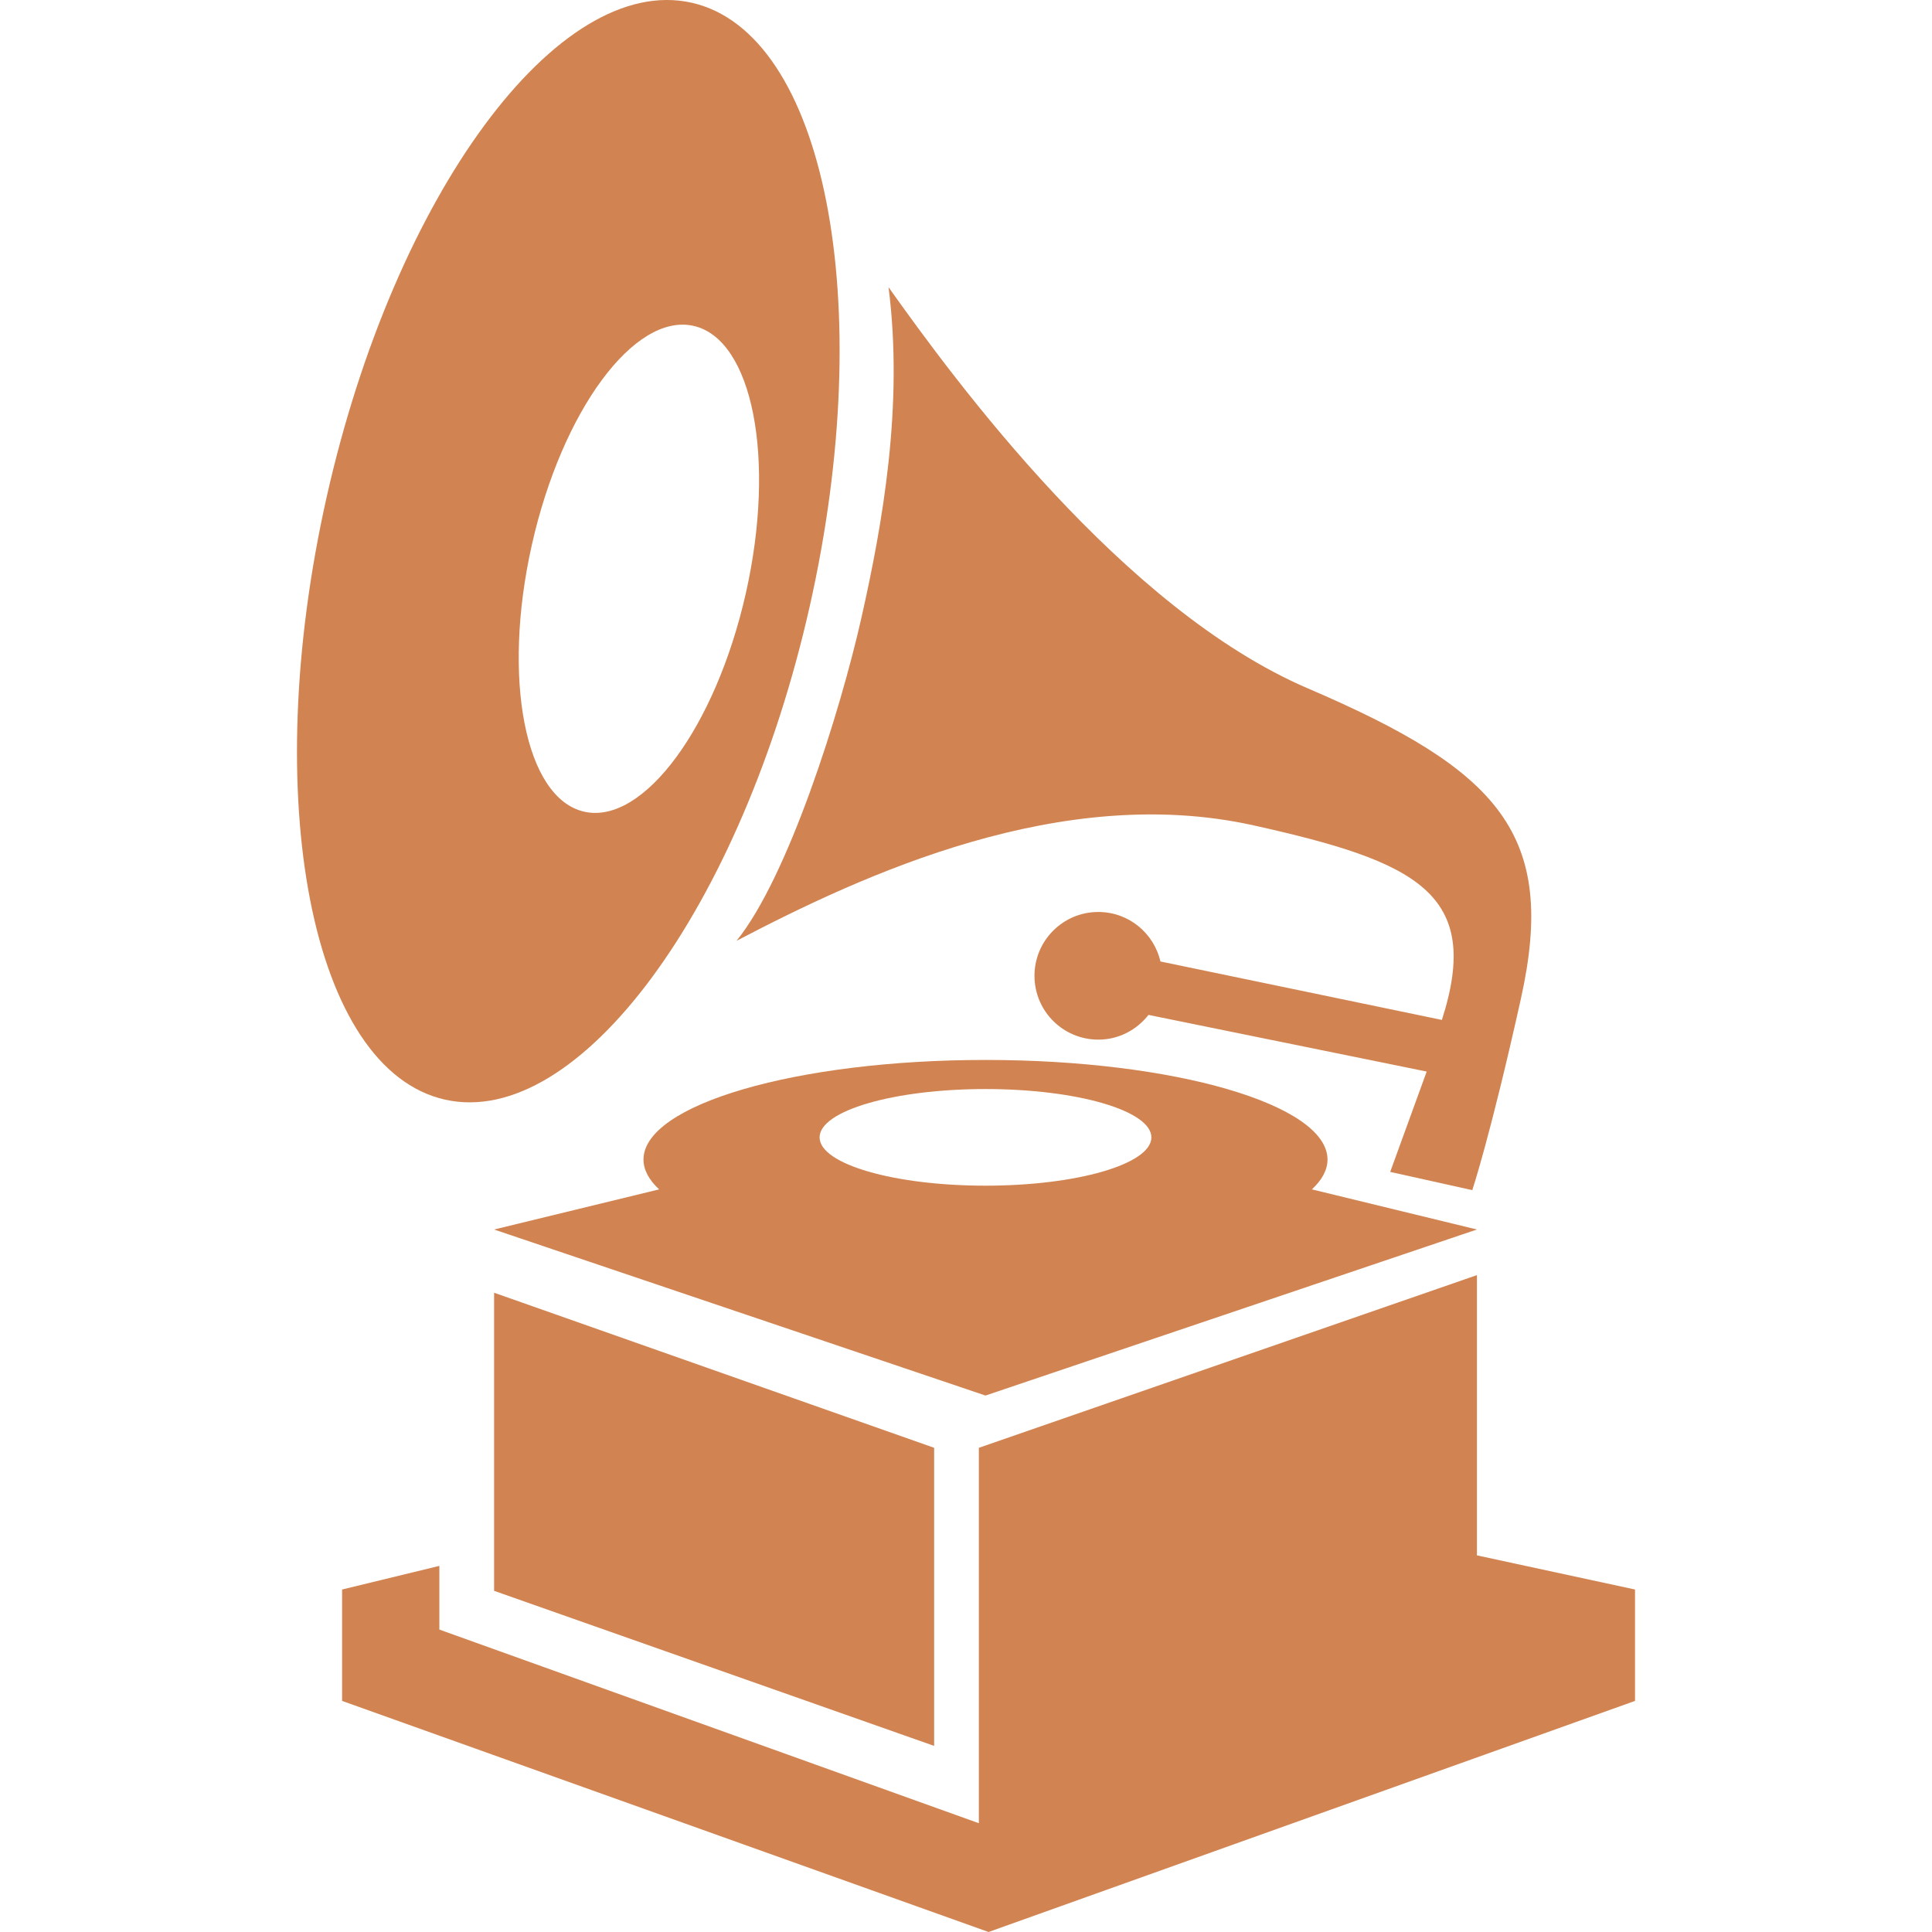
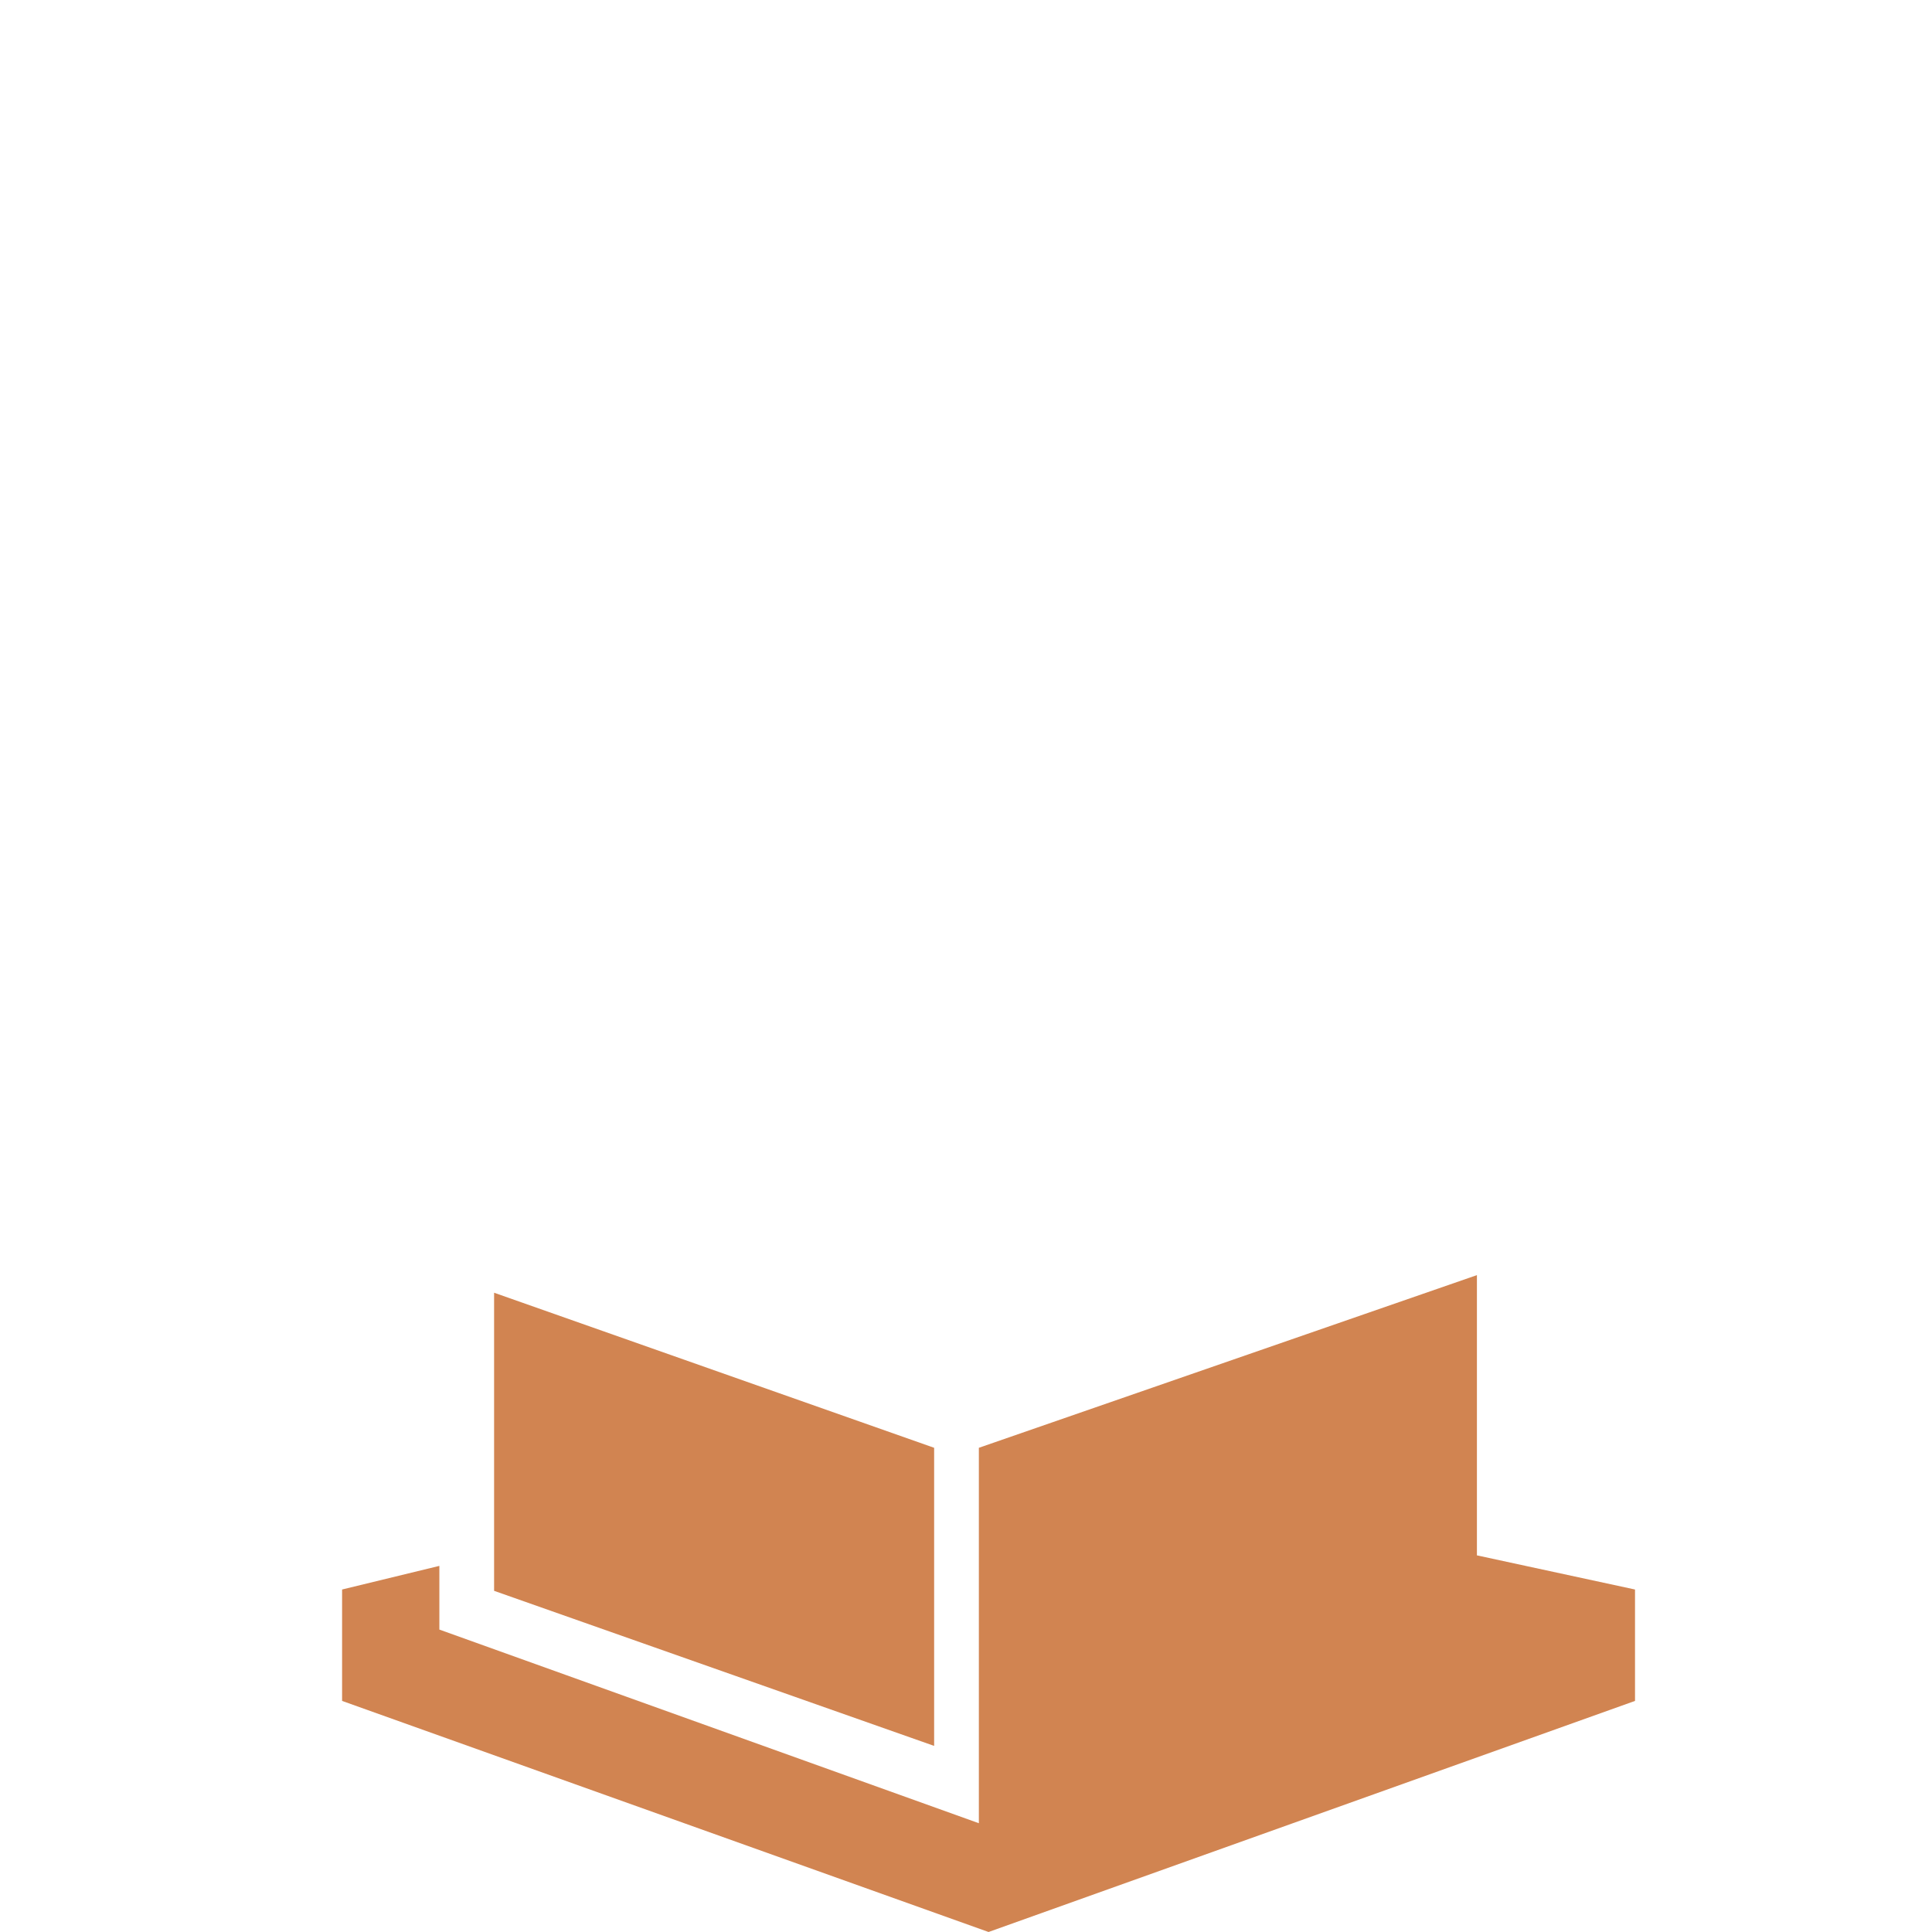
<svg xmlns="http://www.w3.org/2000/svg" version="1.1" id="_x32_" x="0px" y="0px" viewBox="0 0 512 512" style="width: 128px; height: 128px; opacity: 1;" xml:space="preserve">
  <style type="text/css">
	.st0{fill:#4B4B4B;}
</style>
  <g>
-     <path class="st0" d="M391.399,325.833l-43.736-10.636c2.687-2.494,4.14-5.153,4.14-7.904c0-14.578-40.576-26.397-90.635-26.397   c-50.058,0-90.635,11.819-90.635,26.397c0,2.751,1.458,5.41,4.144,7.904l-43.736,10.636l130.226,44.002L391.399,325.833z    M305.128,301.417c0,7.069-19.68,12.799-43.96,12.799c-24.284,0-43.965-5.73-43.965-12.799c0-7.07,19.681-12.809,43.965-12.809   C285.448,288.608,305.128,294.347,305.128,301.417z" style="fill: rgb(209, 132, 81);" />
    <polygon class="st0" points="391.399,412.187 391.399,337.919 259.407,383.681 259.407,462.68 259.407,483.173 116.437,431.854    116.437,414.974 90.658,421.237 90.658,450.76 261.975,512 433.296,450.76 433.296,421.237  " style="fill: rgb(209, 132, 81);" />
    <polygon class="st0" points="130.941,421.585 247.557,462.68 247.557,383.681 130.941,342.585  " style="fill: rgb(209, 132, 81);" />
-     <path class="st0" d="M195.189,249.328c33.838-17.714,86.21-41.883,136.97-30.606c43.268,9.61,60.781,17.998,49.952,51.566   l-74.585-15.486c-1.728-7.51-8.426-13.12-16.458-13.12c-9.343,0-16.922,7.573-16.922,16.916c0,9.352,7.579,16.917,16.922,16.917   c5.418,0,10.191-2.586,13.29-6.556l73.728,15.019l-9.669,26.59l21.754,4.832c0,0,4.772-14.22,12.891-50.759   c9.668-43.506-5.639-60.424-56.403-82.182c-49.086-21.033-93.459-81.374-111.187-106.35c4.025,31.422-1.618,62.862-7.147,87.435   C222.654,188.758,208.882,232.411,195.189,249.328z" style="fill: rgb(209, 132, 81);" />
-     <path class="st0" d="M117.922,291.413c35.364,7.95,78.665-50.668,96.714-130.95c18.044-80.266,4.02-151.801-31.349-159.742   c-35.35-7.95-78.655,50.677-96.709,130.951C68.528,211.937,82.562,283.455,117.922,291.413z M197.677,157.116   c-7.996,35.557-27.176,61.524-42.842,57.994c-15.656-3.521-21.881-35.191-13.882-70.748c7.996-35.557,27.176-61.523,42.833-58.002   C199.457,89.88,205.669,121.568,197.677,157.116z" style="fill: rgb(209, 132, 81);" />
  </g>
</svg>